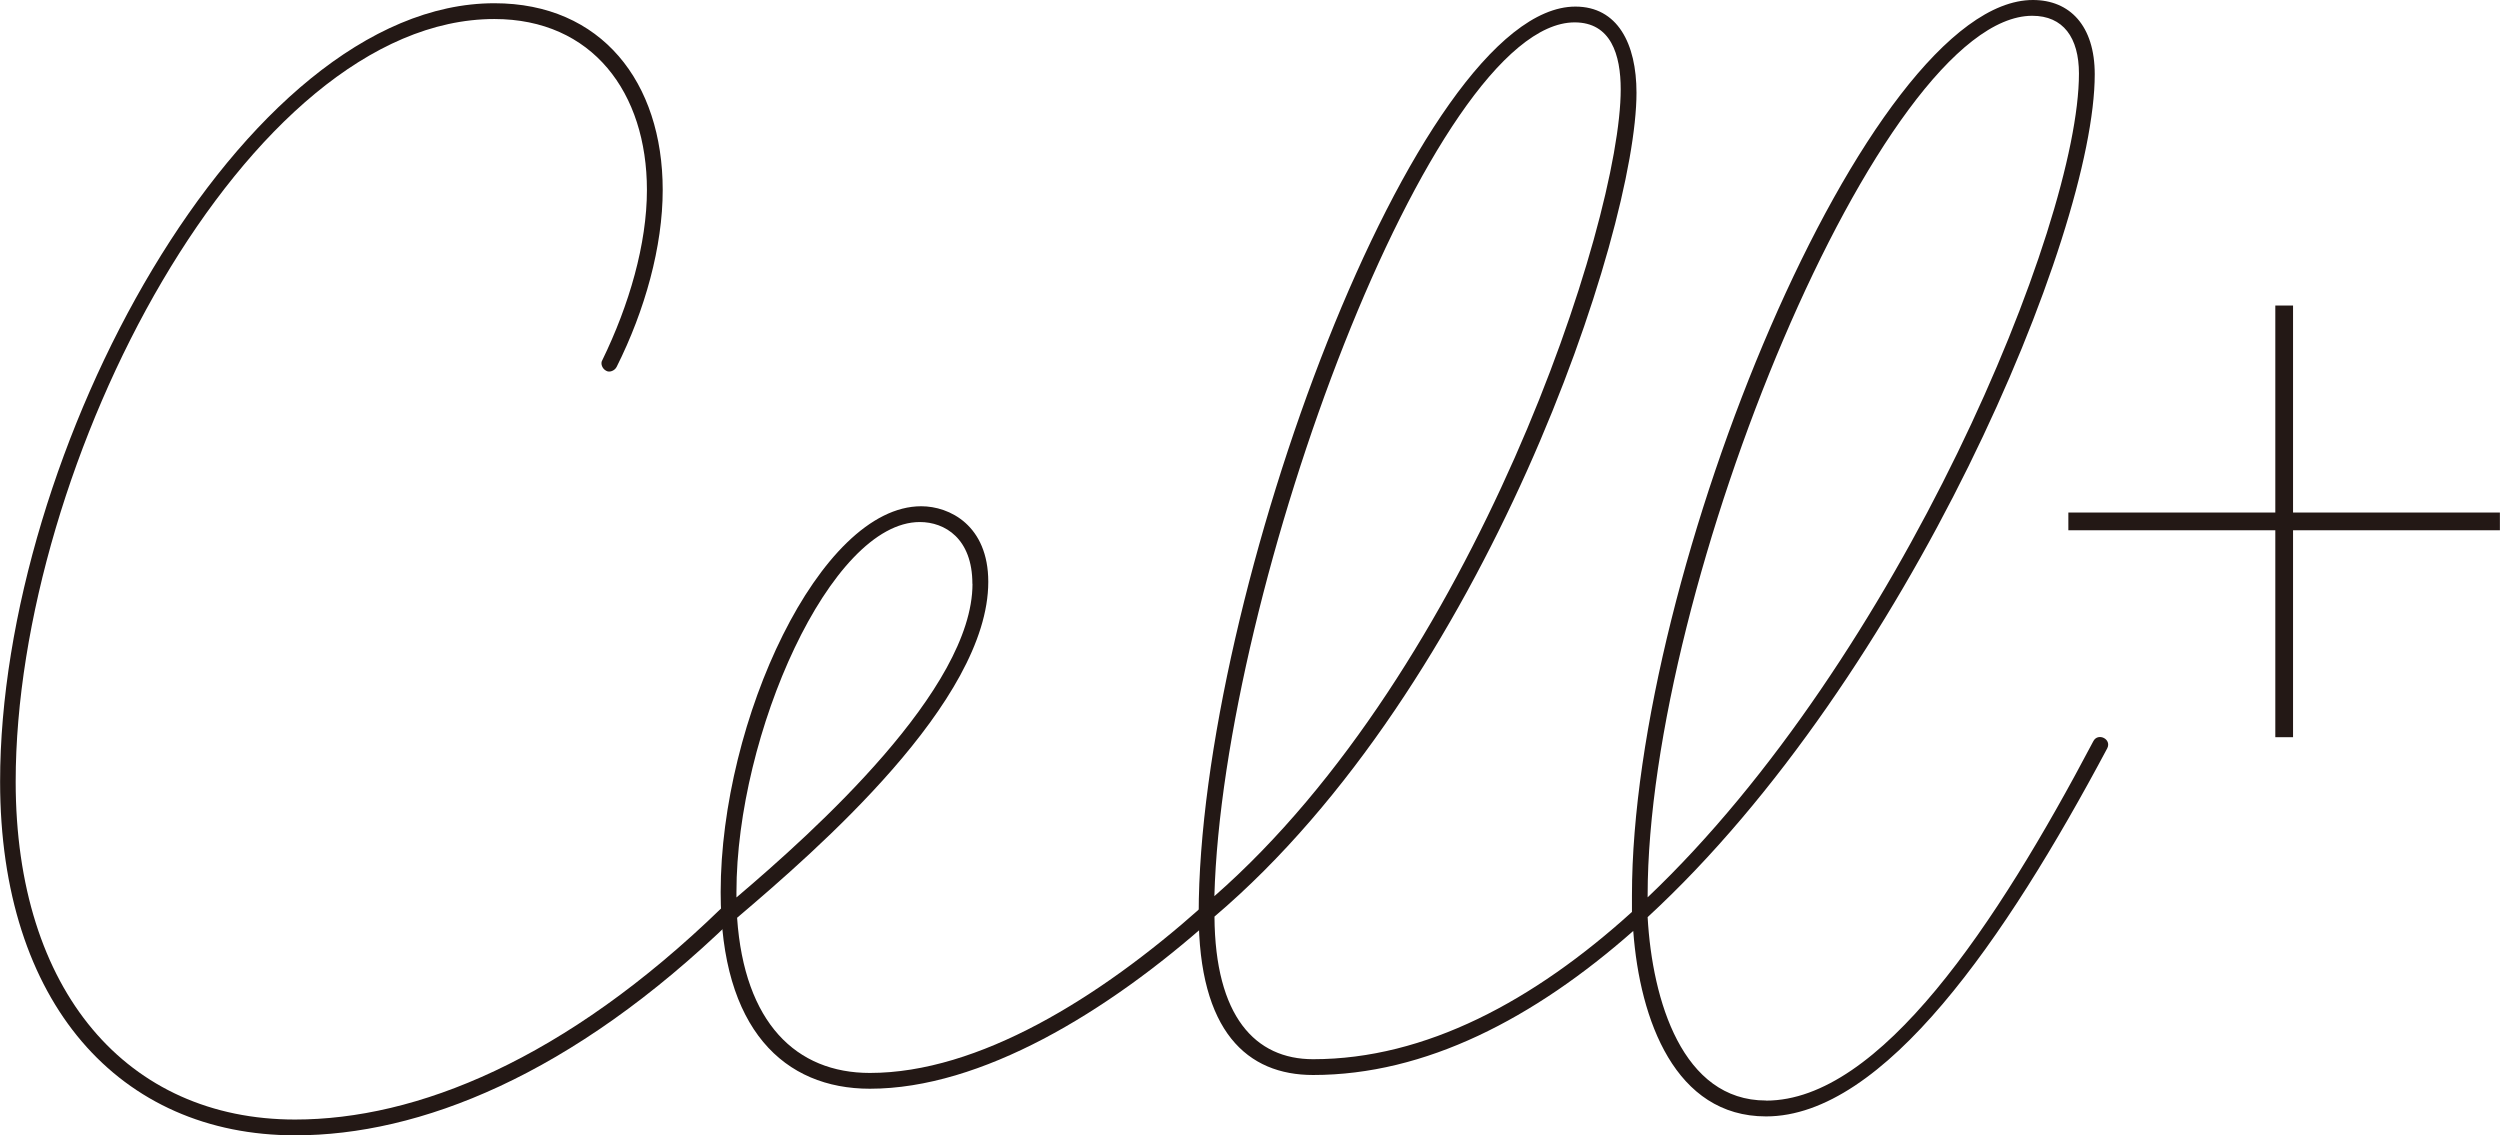
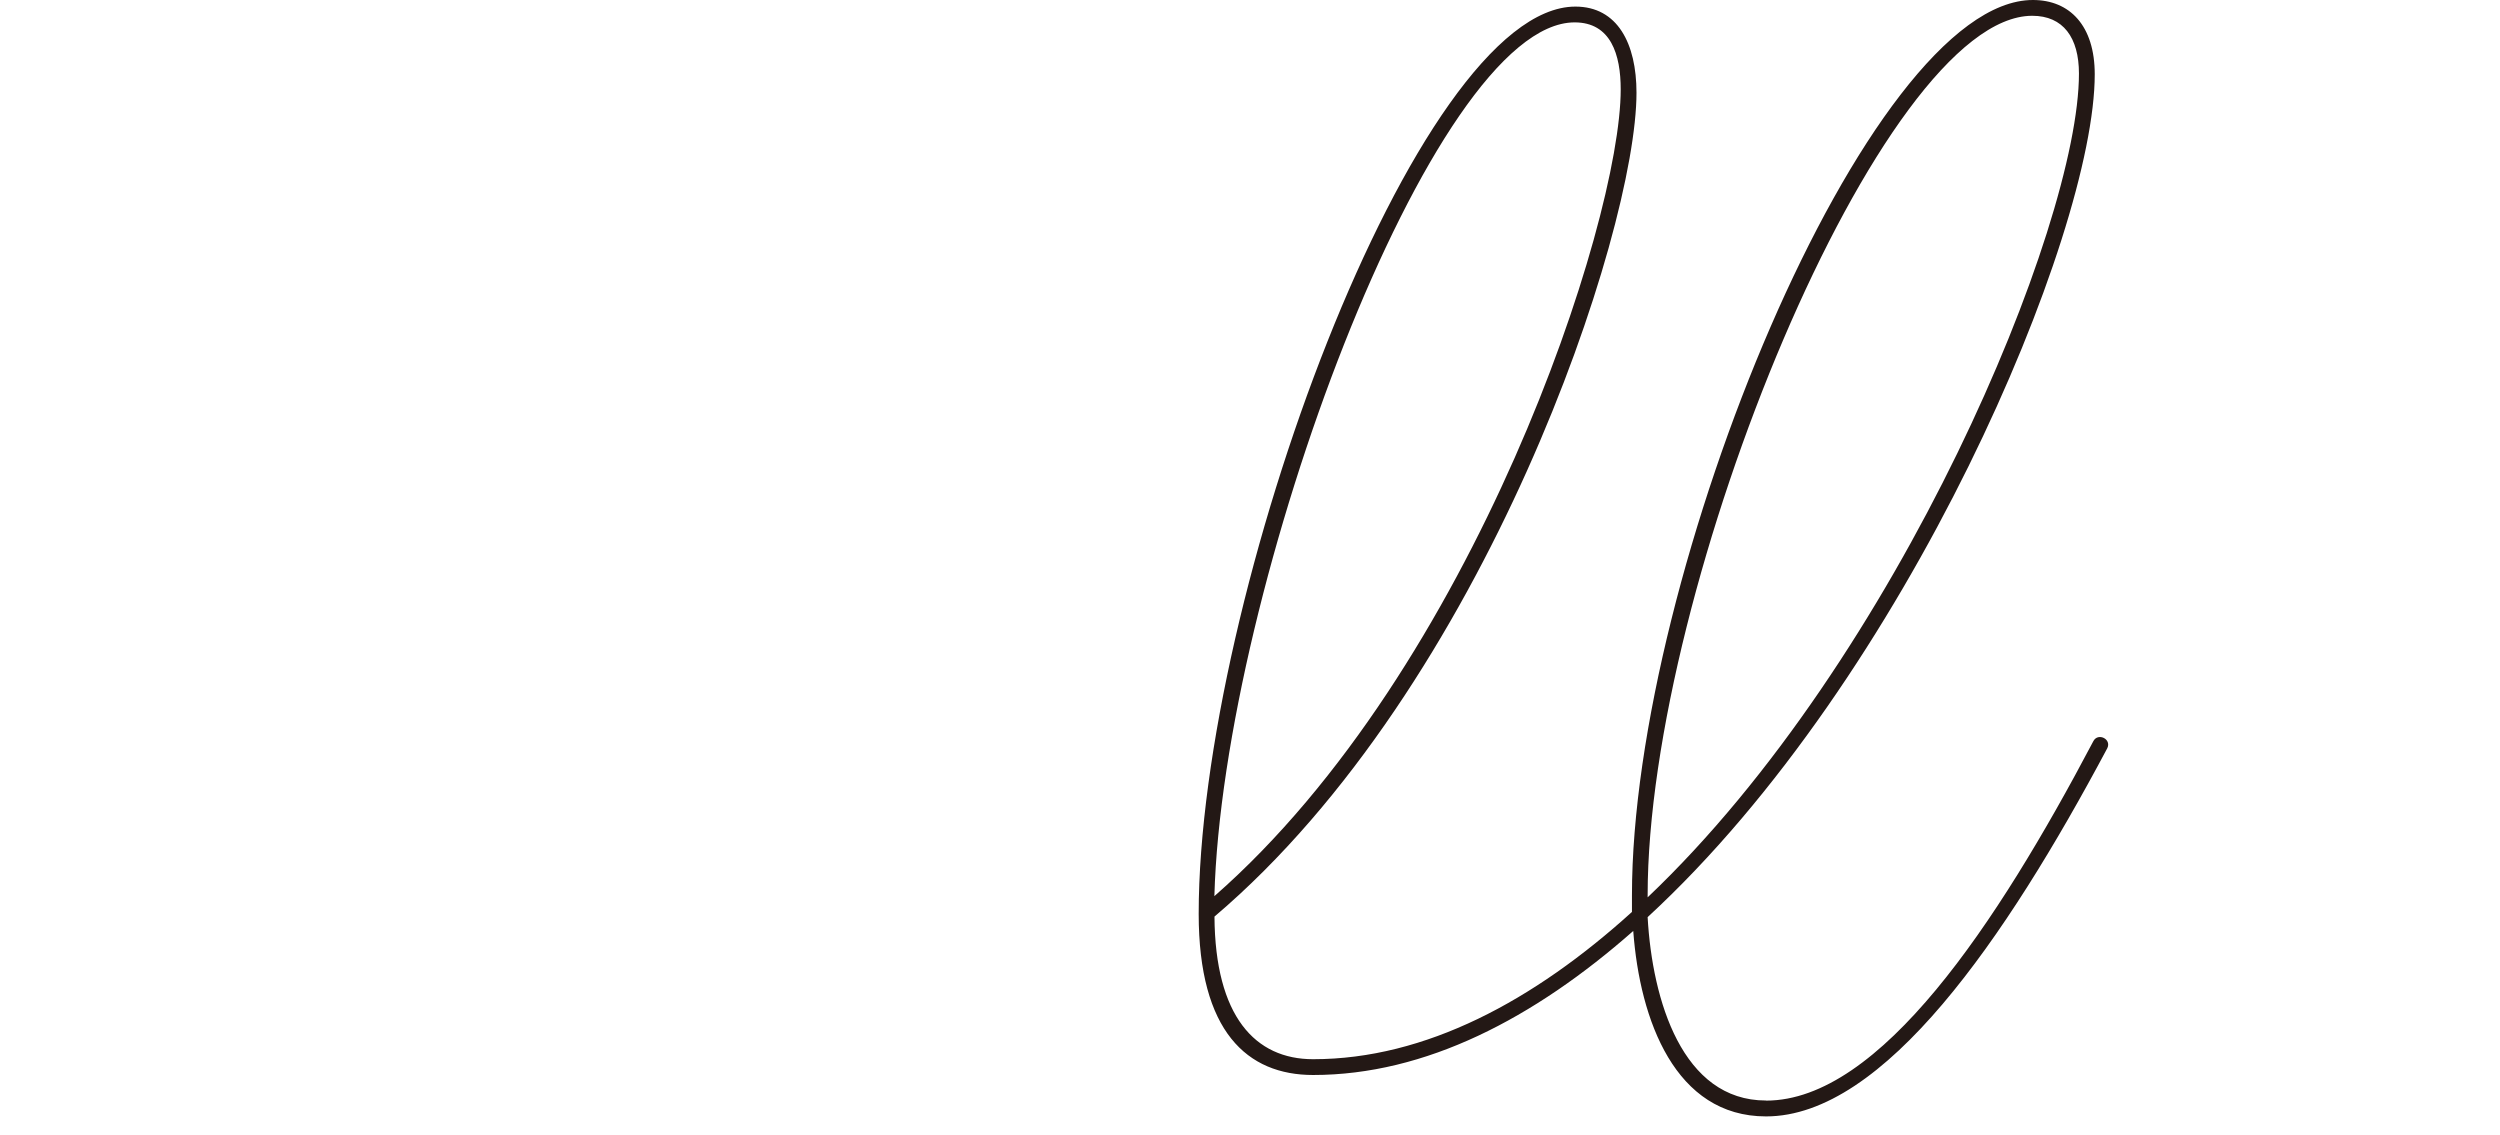
<svg xmlns="http://www.w3.org/2000/svg" id="_レイヤー_2" data-name="レイヤー 2" viewBox="0 0 231.21 105.01">
  <defs>
    <style>
      .cls-1 {
        fill: #231815;
      }
    </style>
  </defs>
  <g id="_レイヤー_1-2" data-name="レイヤー 1">
    <g>
      <g>
-         <path class="cls-1" d="M67.74,85.06c-14.9,14.47-29,19.94-40.43,19.94-16.23,0-27.3-12.22-27.3-32.71C0,41.89,22.38.3,45.72.3c9.91,0,15.57,7.3,15.57,17.27,0,5.23-1.64,11.13-4.26,16.36-.18.36-.67.55-.97.36-.36-.18-.55-.67-.36-.97,2.49-5.11,4.13-10.76,4.13-15.75,0-9-5.05-15.81-14.11-15.81-22.86,0-44.27,41.1-44.27,70.53,0,19.4,10.34,31.25,25.84,31.25,11.19,0,24.93-5.47,39.46-19.58.73-.61,1.64.49.97,1.09Z" />
-         <path class="cls-1" d="M66.65,82.51c0-15.87,9.18-35.69,18.55-35.69,2.61,0,6.2,1.76,6.2,6.99,0,11.07-15.87,24.81-23.23,31.07.67,9.73,5.47,14.35,12.28,14.35,10.03,0,21.22-6.93,30.59-15.26.73-.61,1.64.49.97,1.09-9.61,8.57-21.28,15.63-31.56,15.63-7.9,0-13.8-5.47-13.8-18.18ZM89.93,53.99c0-4.19-2.55-5.71-4.86-5.71-8.27,0-16.96,19.64-16.96,34.23v.49c7.23-6.14,21.83-19.27,21.83-29Z" />
        <path class="cls-1" d="M163.33,101.79c10.52,0,21.34-16.29,30.28-33.26.43-.79,1.7-.18,1.28.67-9.42,17.69-20.67,34.05-31.56,34.05-8.39,0-11.67-8.88-12.28-17.15-9.18,8.09-19.21,13.32-29.61,13.32-6.08,0-10.58-4.01-10.58-14.9,0-29.25,20.13-83.91,34.84-83.91,3.89,0,5.65,3.41,5.65,7.97,0,12.89-13.98,54.91-39.03,76.19.06,9.24,3.77,13.19,9.12,13.19,10.4,0,20.43-5.41,29.49-13.62v-1.52C150.92,53.02,172.75,0,188.01,0c3.41,0,5.72,2.37,5.72,6.87,0,14.84-17.33,55.82-41.35,77.95.43,7.72,3.22,16.96,10.94,16.96ZM149.89,8.27c0-3.22-.91-6.2-4.26-6.2-13.19,0-32.53,52.35-33.32,80.81,23.96-20.98,37.58-62.26,37.58-74.61ZM192.27,6.81c0-3.34-1.46-5.35-4.32-5.35-13.93,0-35.57,52.66-35.57,81.35v.18c23.17-22.01,39.89-62.08,39.89-76.19Z" />
      </g>
-       <path class="cls-1" d="M210.43,68.18h1.64s0-19.14,0-19.14h19.13s0-1.64,0-1.64h-19.13v-19.14s-1.64,0-1.64,0v19.14h-19.14s0,1.64,0,1.64h19.14v19.14Z" />
    </g>
  </g>
</svg>